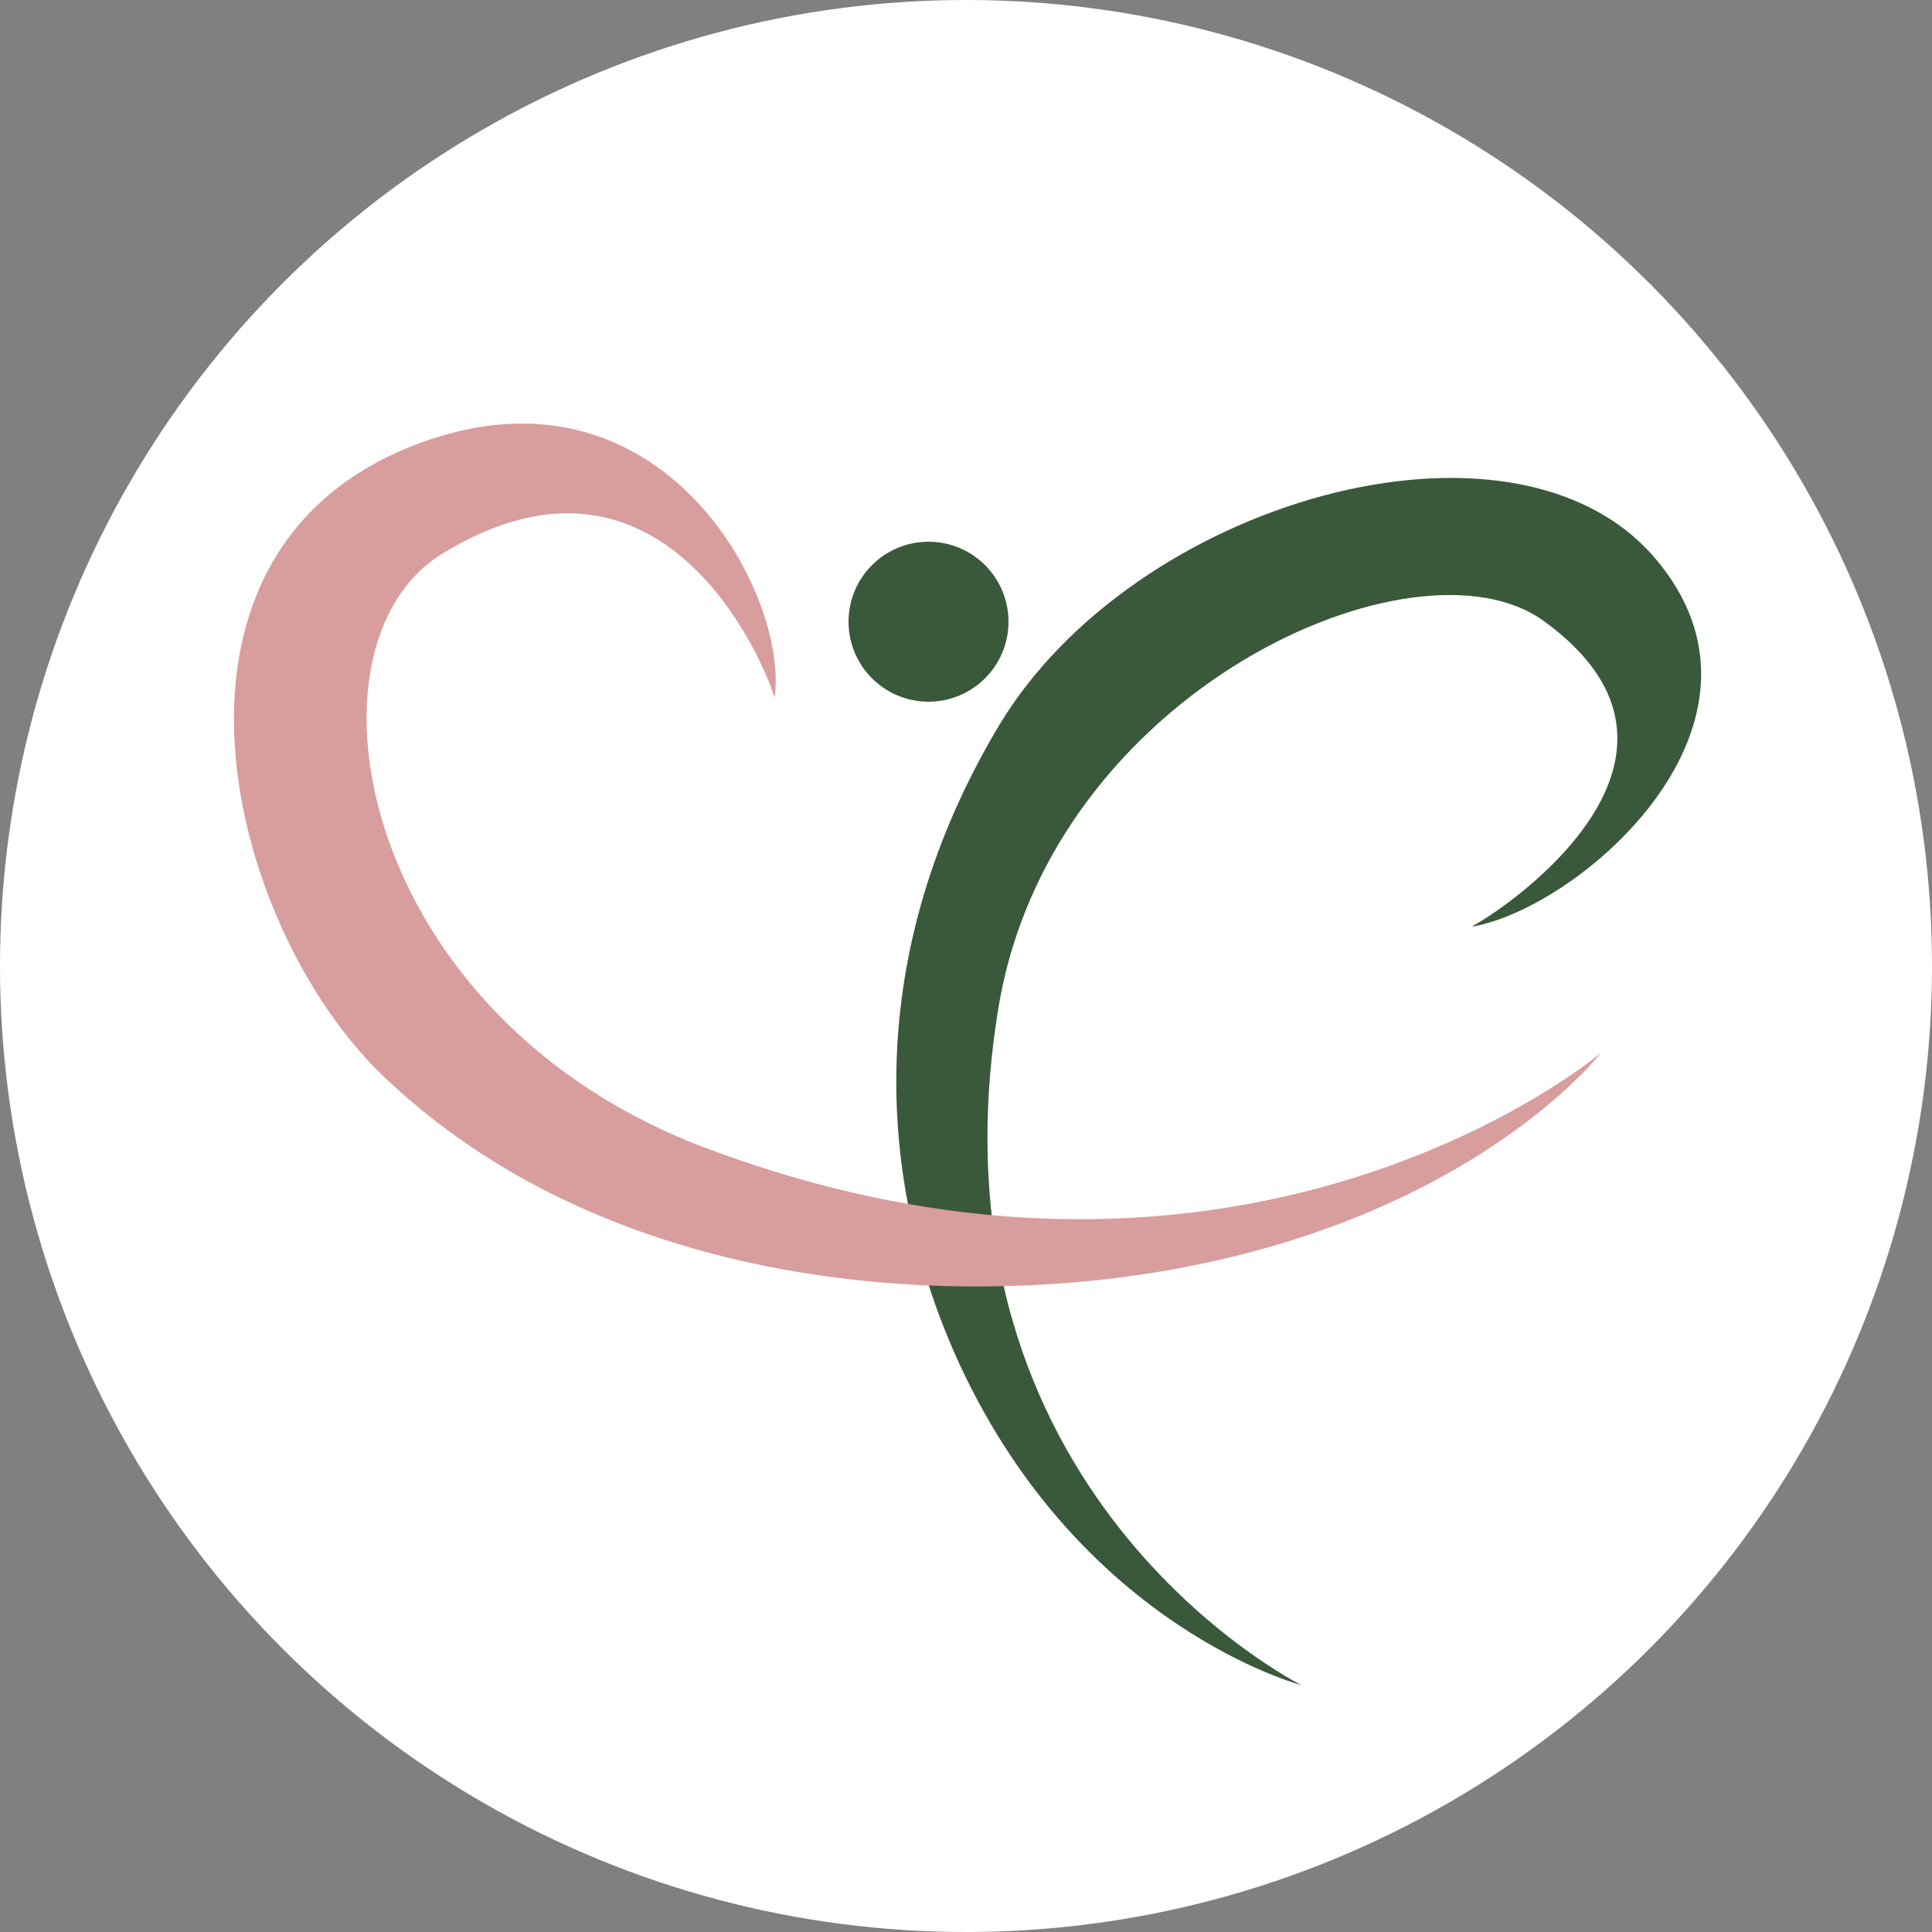
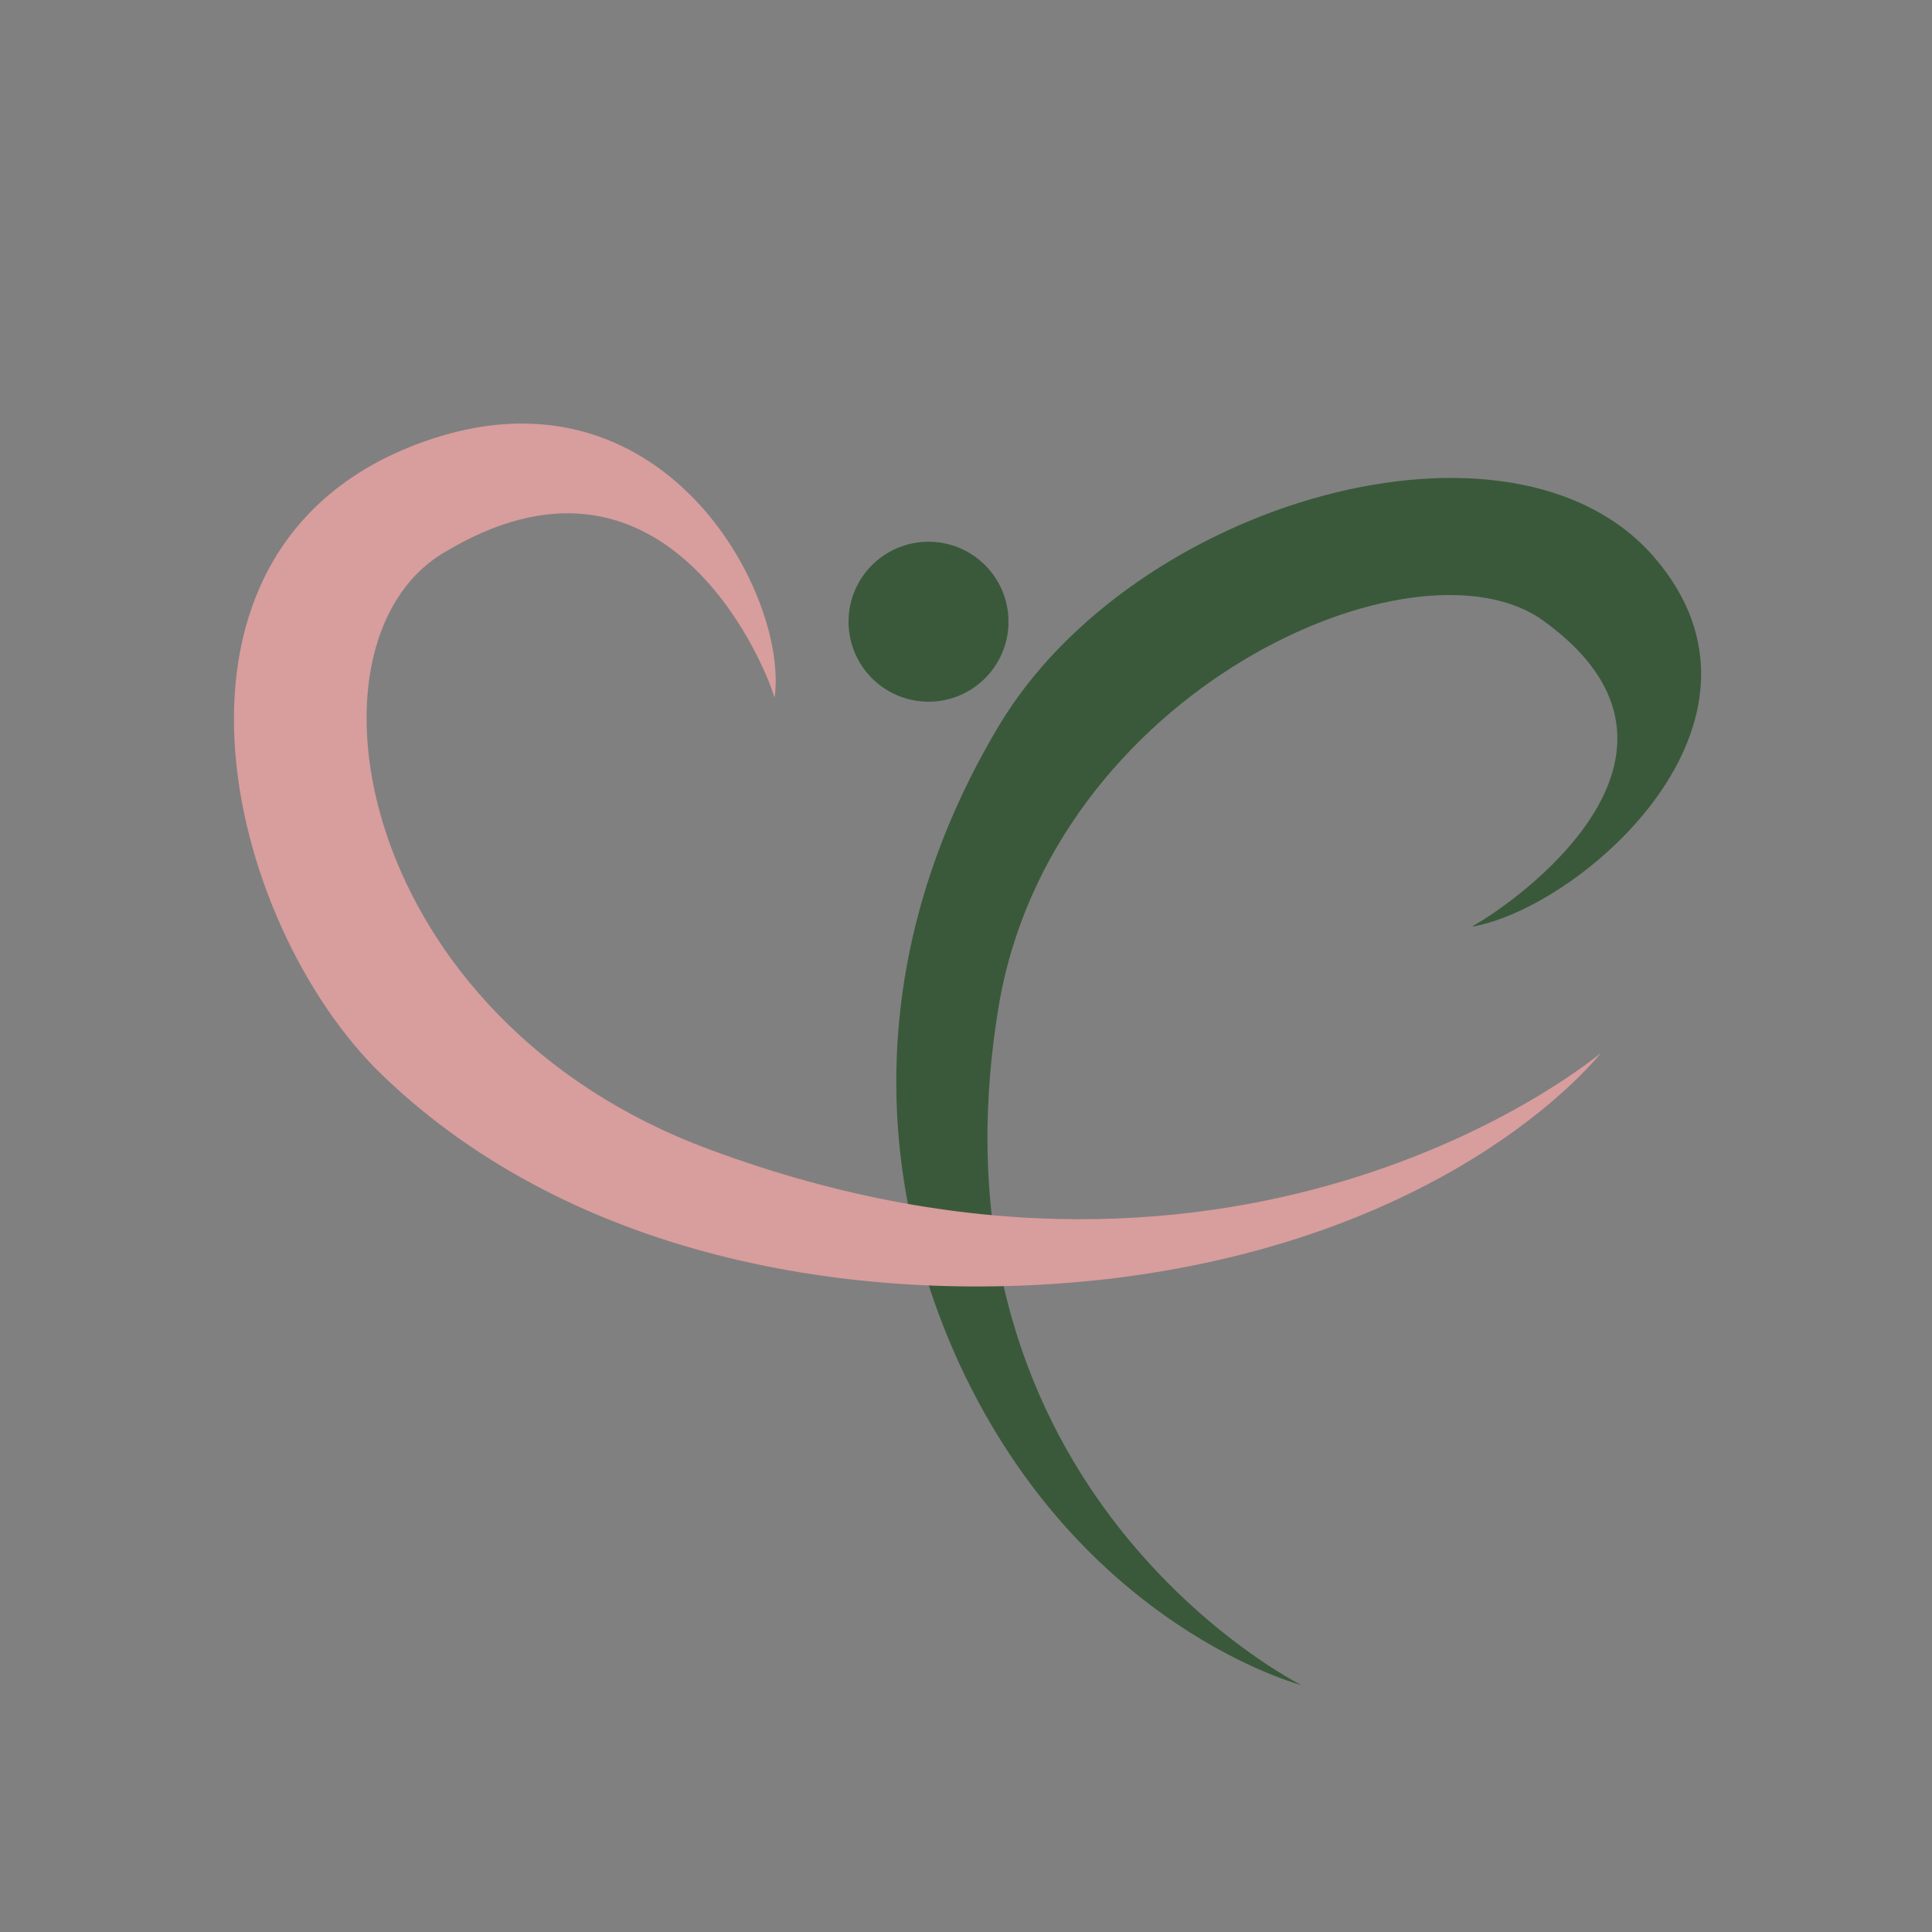
<svg xmlns="http://www.w3.org/2000/svg" version="1.1" viewBox="0 0 500 500">
  <rect x="0" y="0" width="500" height="500" fill="#808080" stroke="none" />
  <defs>
    <style>
      .cls-1 {
        fill: #3a593b;
      }

      .cls-2 {
        fill: #fff;
      }

      .cls-3 {
        fill: #d89d9d;
      }
    </style>
  </defs>
  <g>
    <g id="Layer_1">
-       <circle class="cls-2" cx="250" cy="250" r="250" />
      <g>
        <circle class="cls-1" cx="240.3" cy="160.9" r="20.7" />
        <path class="cls-1" d="M381.1,239.8c28.2-5,83.7-53.1,47-95.6-36.7-42.5-134.9-14.6-169.7,43.8-34.8,58.4-32.1,117.1-10.1,165,31.6,68.3,88.5,83.1,88.5,83.1,0,0-99.1-49.4-78.4-175.3,13.5-82.1,108.1-124.1,141.1-100.1,48.1,34.8-8.8,73.8-18.3,78.9v.3Z" />
-         <path class="cls-3" d="M200.5,180.3c3.5-26.8-29.2-88.2-91.1-65.9-75.4,27.1-51,124.9-10.4,163.9,50.2,48.3,125.4,60,188.6,52.6,90.1-10.9,126.7-58.4,126.7-58.4,0,0-90.8,77-230.6,25-91.4-33.7-108.1-130.7-69.1-154.3,56.6-34.5,82.9,27.4,85.8,37.2Z" />
+         <path class="cls-3" d="M200.5,180.3c3.5-26.8-29.2-88.2-91.1-65.9-75.4,27.1-51,124.9-10.4,163.9,50.2,48.3,125.4,60,188.6,52.6,90.1-10.9,126.7-58.4,126.7-58.4,0,0-90.8,77-230.6,25-91.4-33.7-108.1-130.7-69.1-154.3,56.6-34.5,82.9,27.4,85.8,37.2" />
      </g>
    </g>
  </g>
</svg>